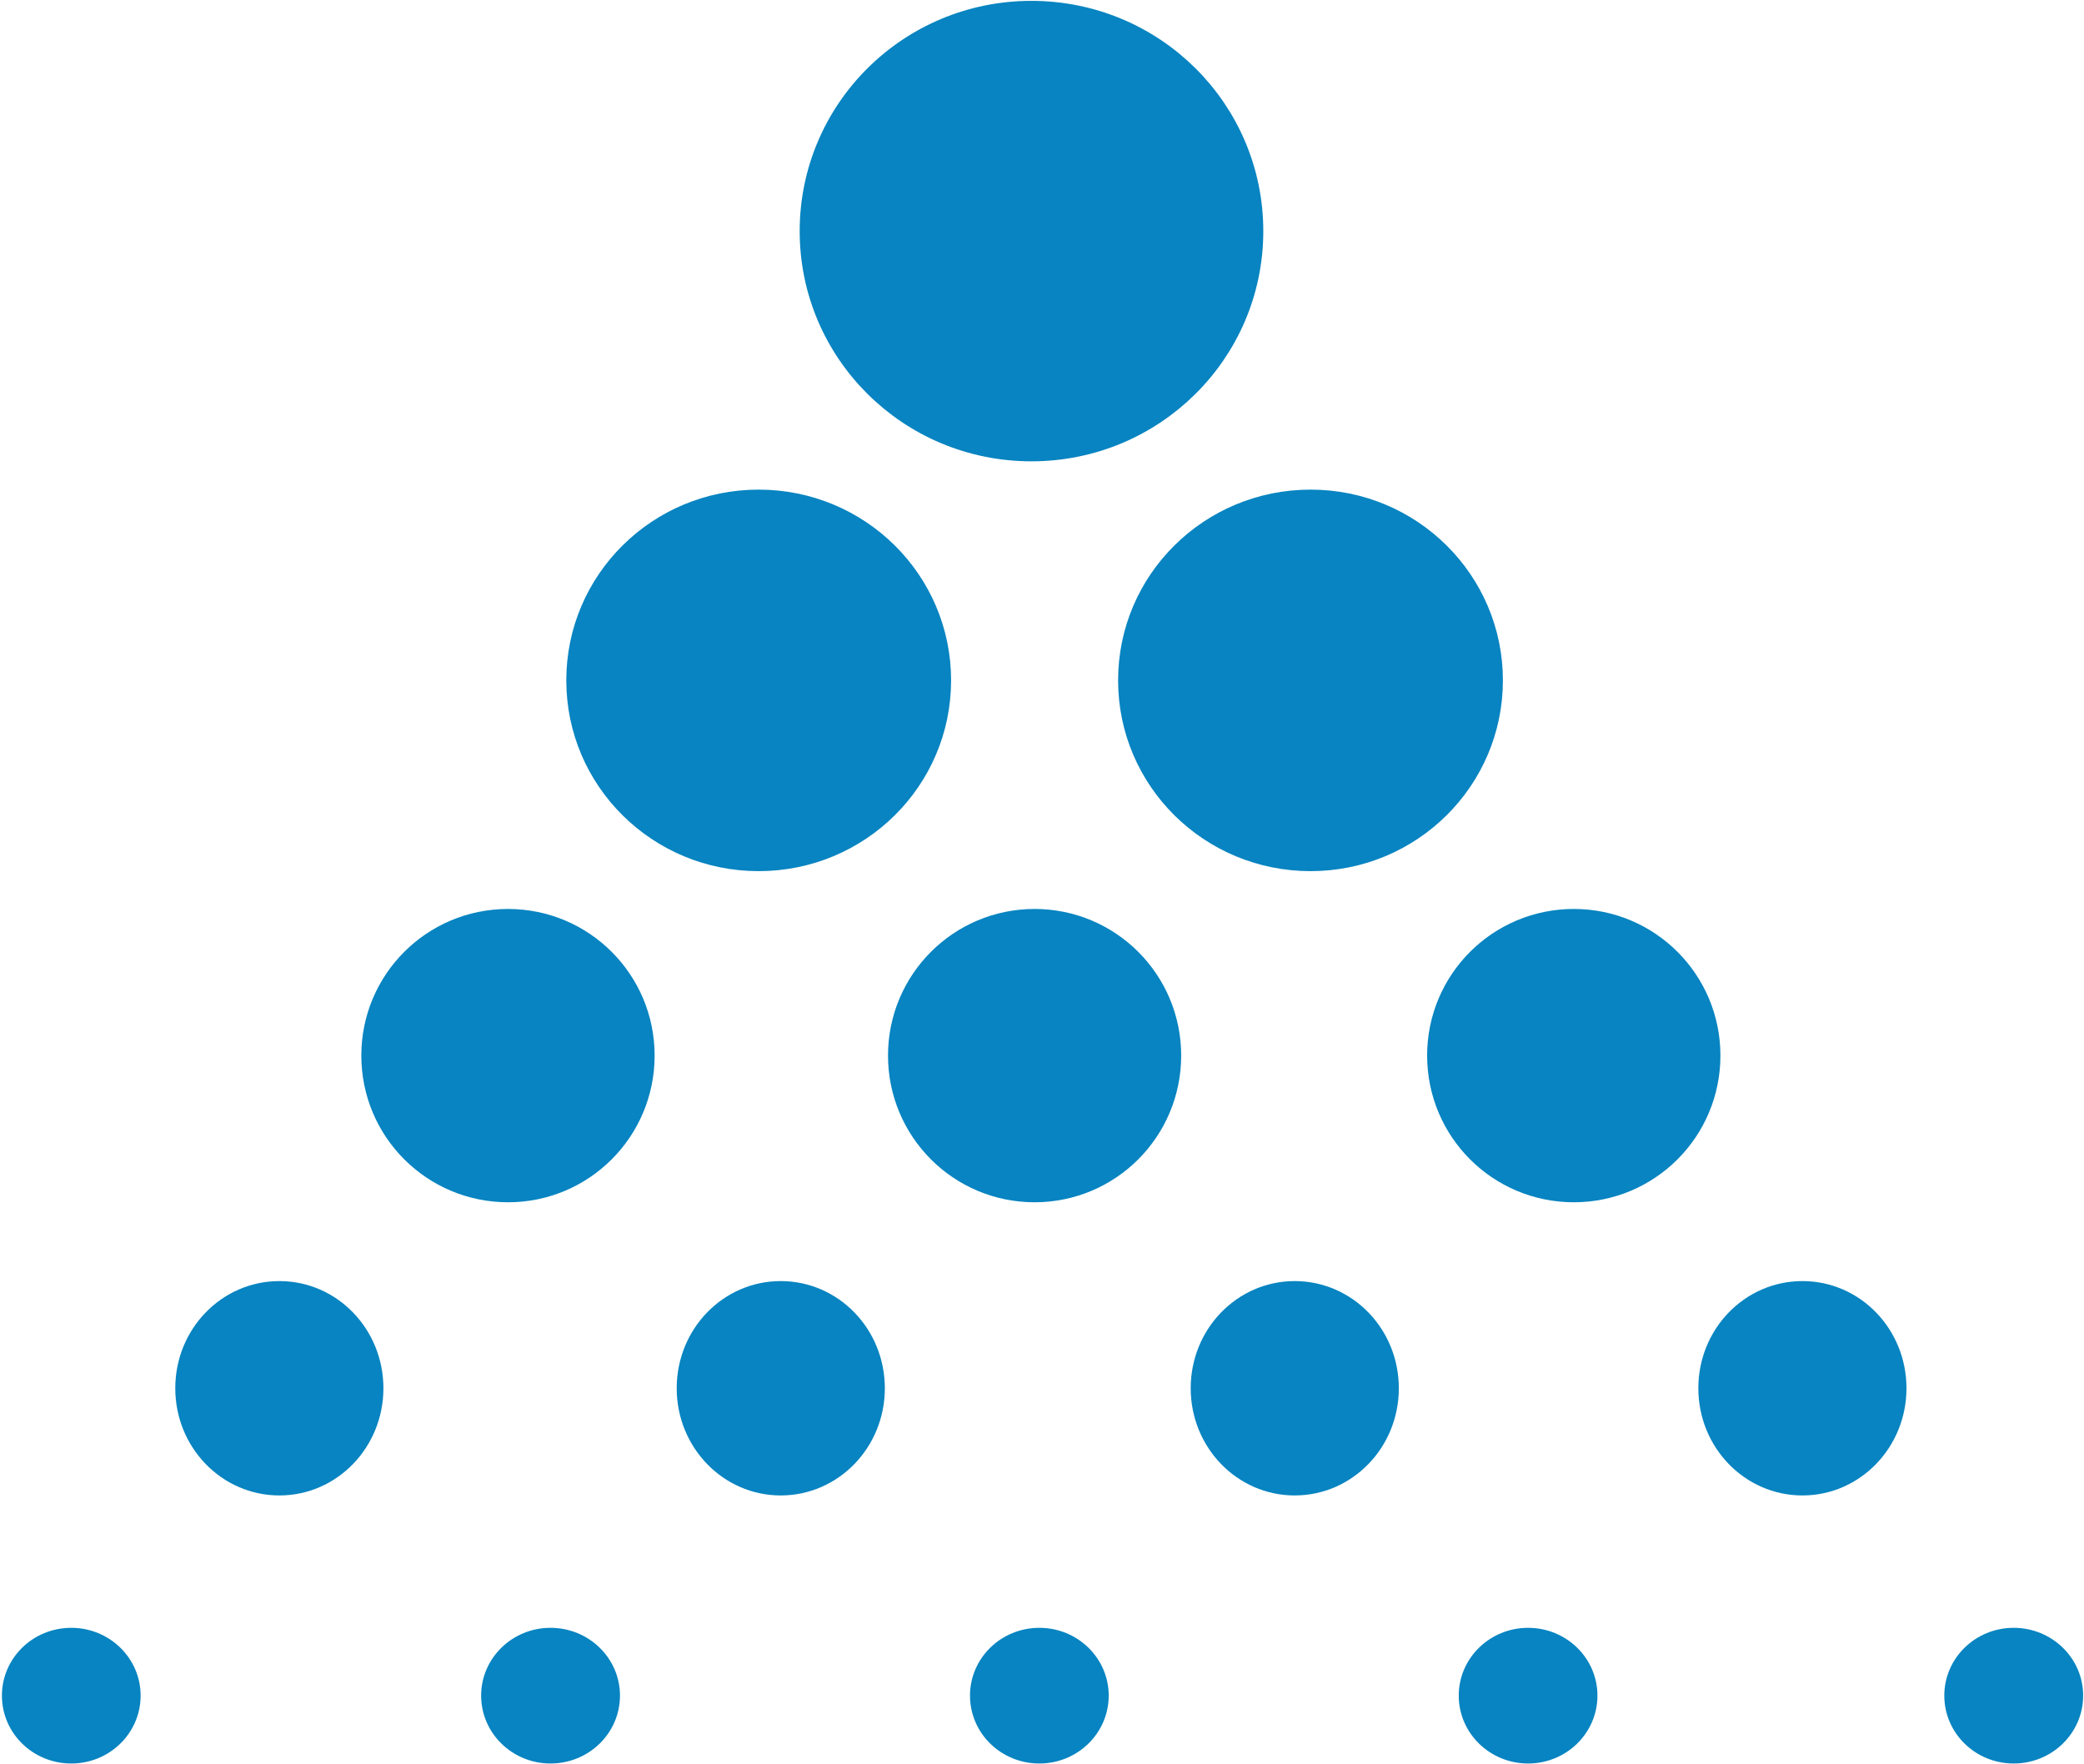
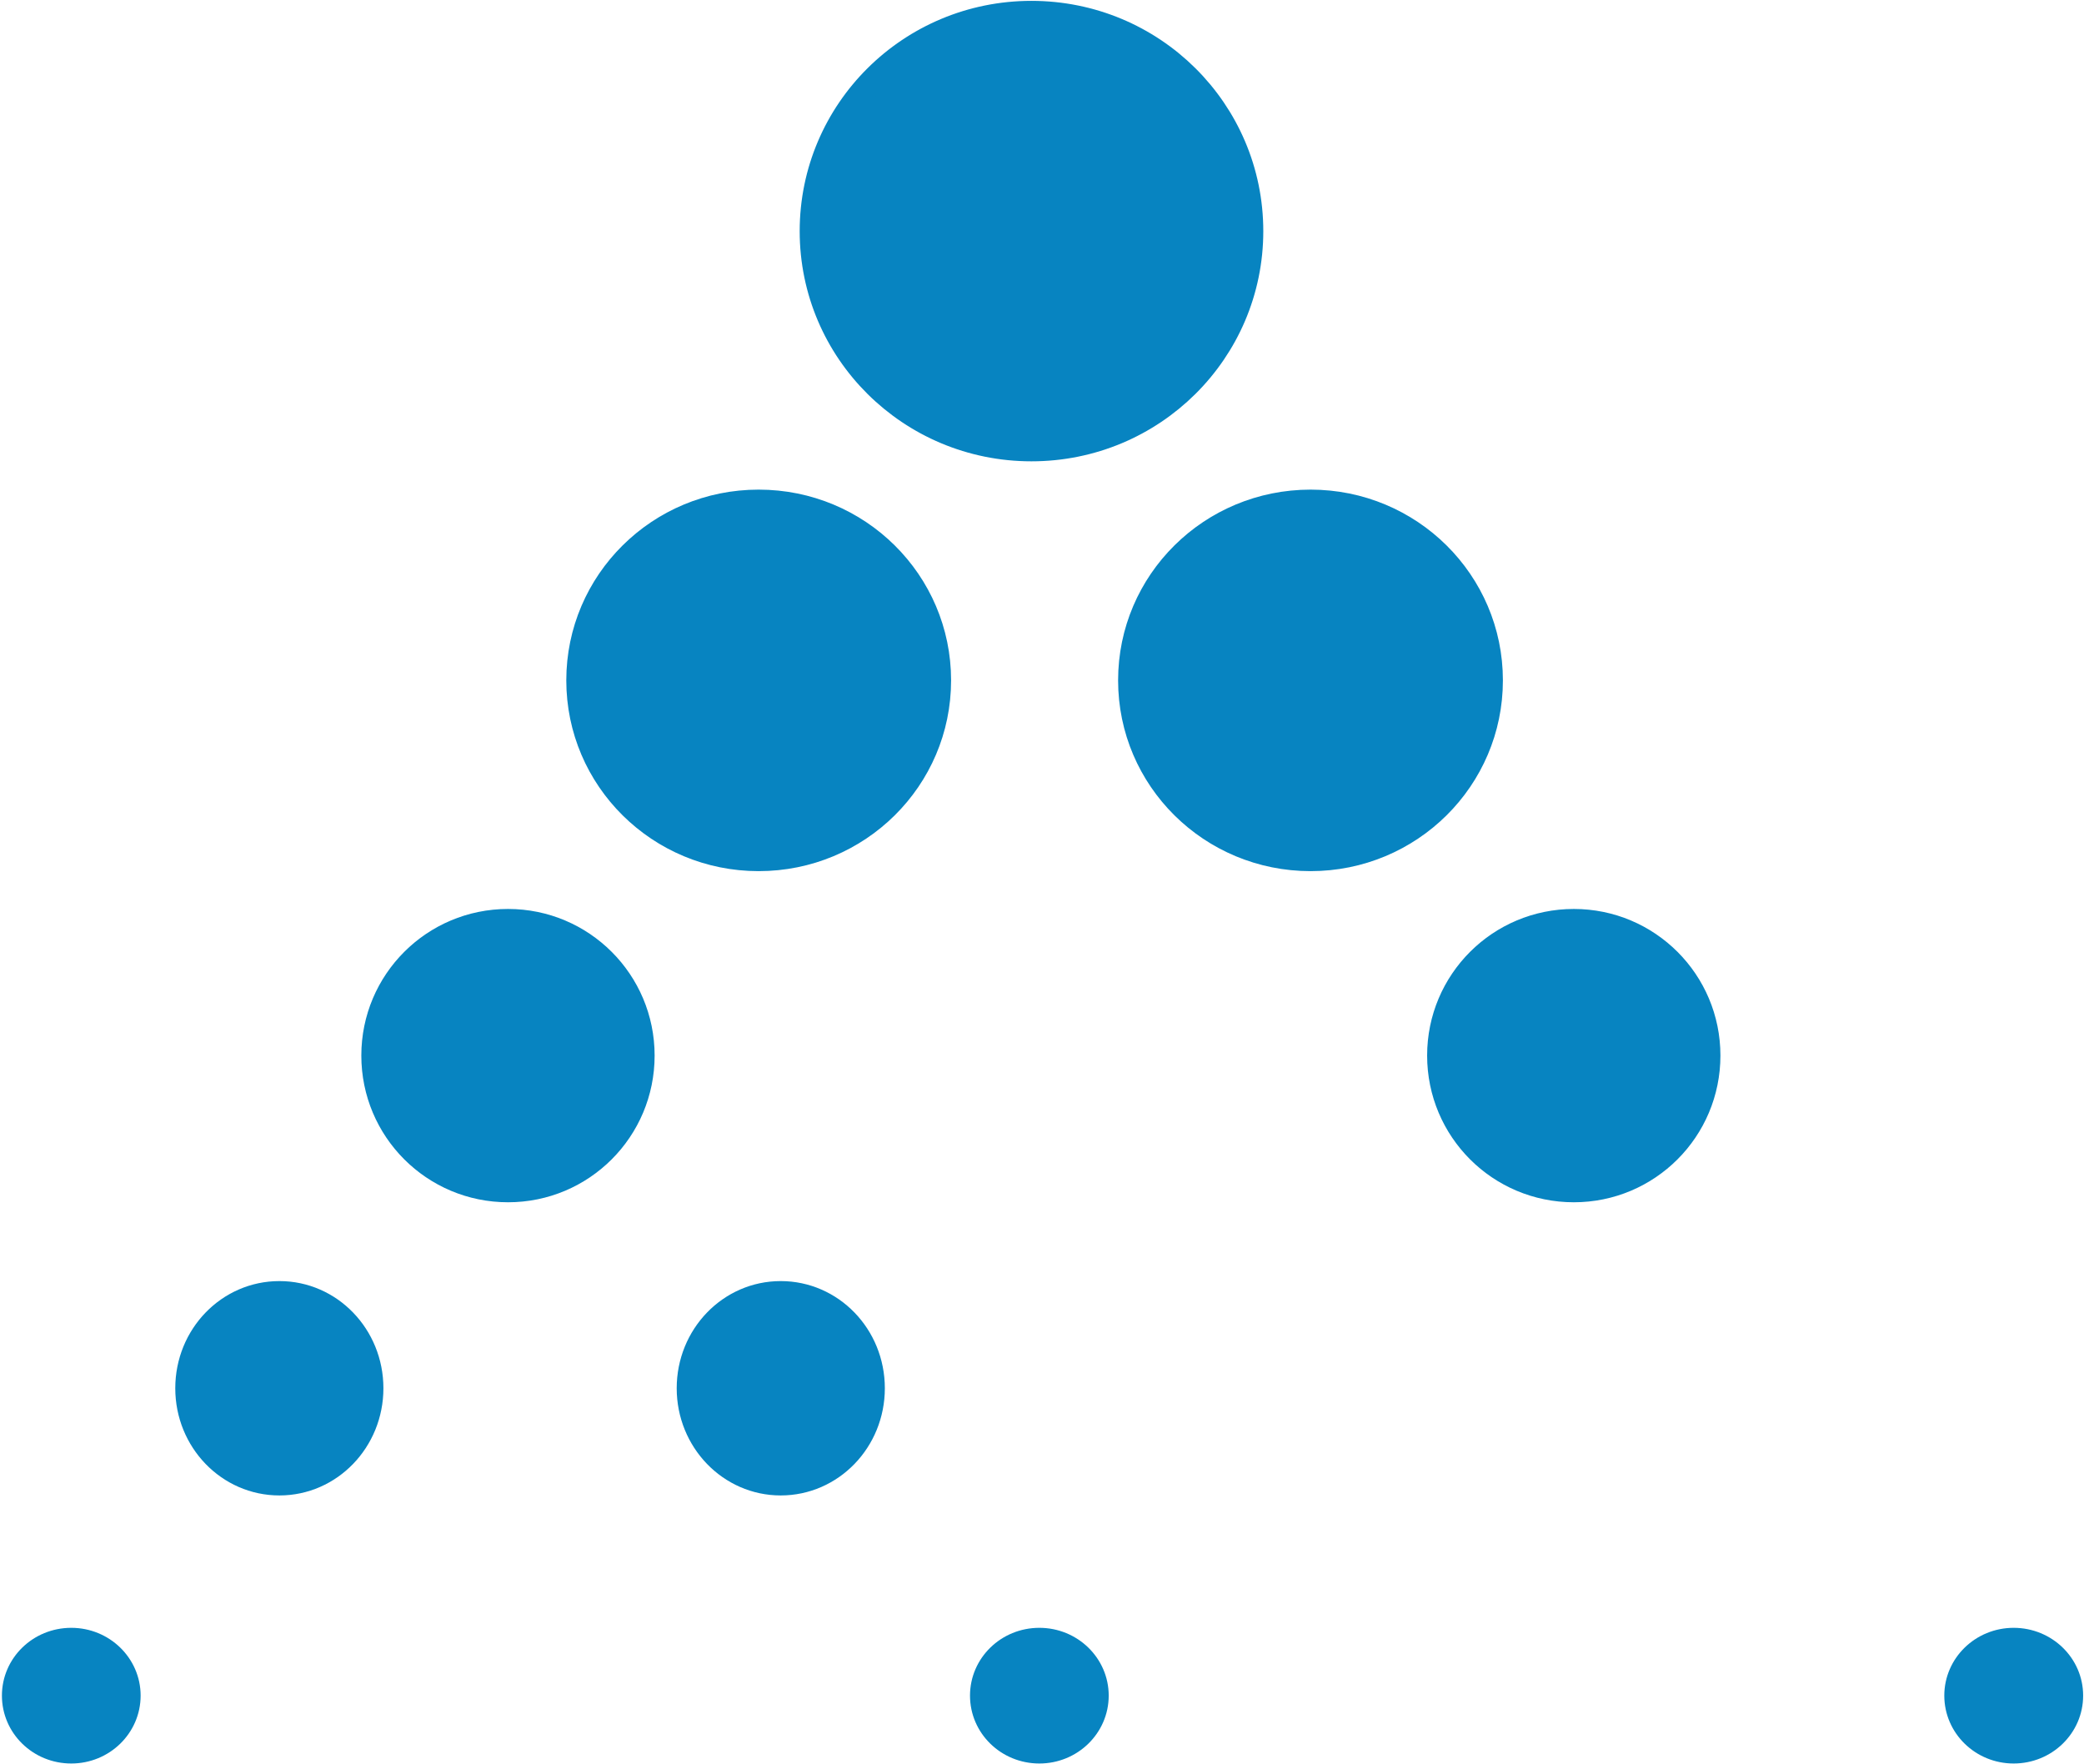
<svg xmlns="http://www.w3.org/2000/svg" version="1.2" viewBox="0 0 1576 1334" width="1576" height="1334">
  <title>AWR_ESG_FIN_sprds-1 (1)-pdf-svg</title>
  <style>
		.s0 { fill: #0784c1;stroke: #0784c1;stroke-width: 19.1 } 
	</style>
  <g id="Clip-Path: Page 1" clip-path="url(#cp1)">
    <g id="Page 1">
      <path id="Path 21" class="s0" d="m780 339.3c-91.6 0-165.7-73.6-165.7-164.5 0-91 74.1-164.6 165.7-164.6 91.7 0 165.8 73.6 165.8 164.6 0 90.9-74.1 164.5-165.8 164.5z" />
      <path id="Path 22" class="s0" d="m573.7 649.2c-75.1 0-135.9-60.2-135.9-134.7 0-74.5 60.8-134.7 135.9-134.7 75.2 0 136 60.2 136 134.7 0 74.5-60.8 134.7-136 134.7z" />
      <path id="Path 23" class="s0" d="m991.1 649.2c-75.2 0-136-60.2-136-134.7 0-74.5 60.8-134.7 136-134.7 75.1 0 135.9 60.2 135.9 134.7 0 74.5-60.8 134.7-135.9 134.7z" />
      <path id="Path 24" class="s0" d="m384.2 899.6c-56.1 0-101.4-45.3-101.4-101.4 0-56 45.3-101.3 101.4-101.3 56 0 101.3 45.3 101.3 101.3 0 56.1-45.3 101.4-101.3 101.4z" />
-       <path id="Path 25" class="s0" d="m782.4 899.6c-56 0-101.3-45.3-101.3-101.4 0-56 45.3-101.3 101.3-101.3 56 0 101.3 45.3 101.3 101.3 0 56.1-45.3 101.4-101.3 101.4z" />
      <path id="Path 26" class="s0" d="m1190.2 899.6c-56.1 0-101.4-45.3-101.4-101.4 0-56 45.3-101.3 101.4-101.3 56 0 101.3 45.3 101.3 101.3 0 56.1-45.3 101.4-101.3 101.4z" />
      <path id="Path 27" class="s0" d="m211.3 1121.3c-38.3 0-69.2-32-69.2-71.5 0-39.6 30.9-71.5 69.2-71.5 38.2 0 69.1 31.9 69.1 71.5 0 39.5-30.9 71.5-69.1 71.5z" />
      <path id="Path 28" class="s0" d="m590.4 1121.3c-38.2 0-69.1-32-69.1-71.5 0-39.6 30.9-71.5 69.1-71.5 38.3 0 69.2 31.9 69.2 71.5 0 39.5-30.9 71.5-69.2 71.5z" />
-       <path id="Path 29" class="s0" d="m979.1 1121.3c-38.2 0-69.1-32-69.1-71.5 0-39.6 30.9-71.5 69.1-71.5 38.3 0 69.2 31.9 69.2 71.5 0 39.5-30.9 71.5-69.2 71.5z" />
-       <path id="Path 30" class="s0" d="m1363.1 1121.3c-38.3 0-69.2-32-69.2-71.5 0-39.6 30.9-71.5 69.2-71.5 38.2 0 69.1 31.9 69.1 71.5 0 39.5-30.9 71.5-69.1 71.5z" />
      <path id="Path 31" class="s0" d="m53.9 1324c-23.8 0-42.9-18.7-42.9-41.8 0-23 19.1-41.7 42.9-41.7 23.7 0 42.9 18.7 42.9 41.7 0 23.1-19.2 41.8-42.9 41.8z" />
-       <path id="Path 32" class="s0" d="m416.3 1324c-23.7 0-42.9-18.7-42.9-41.8 0-23 19.2-41.7 42.9-41.7 23.8 0 43 18.7 43 41.7 0 23.1-19.2 41.8-43 41.8z" />
      <path id="Path 33" class="s0" d="m786 1324c-23.8 0-42.9-18.7-42.9-41.8 0-23 19.1-41.7 42.9-41.7 23.7 0 42.9 18.7 42.9 41.7 0 23.1-19.2 41.8-42.9 41.8z" />
-       <path id="Path 34" class="s0" d="m1155.6 1324c-23.7 0-42.9-18.7-42.9-41.8 0-23 19.2-41.7 42.9-41.7 23.7 0 42.9 18.7 42.9 41.7 0 23.1-19.2 41.8-42.9 41.8z" />
      <path id="Path 35" class="s0" d="m1522.8 1324c-23.7 0-42.9-18.7-42.9-41.8 0-23 19.2-41.7 42.9-41.7 23.8 0 43 18.7 43 41.7 0 23.1-19.2 41.8-43 41.8z" />
    </g>
  </g>
</svg>